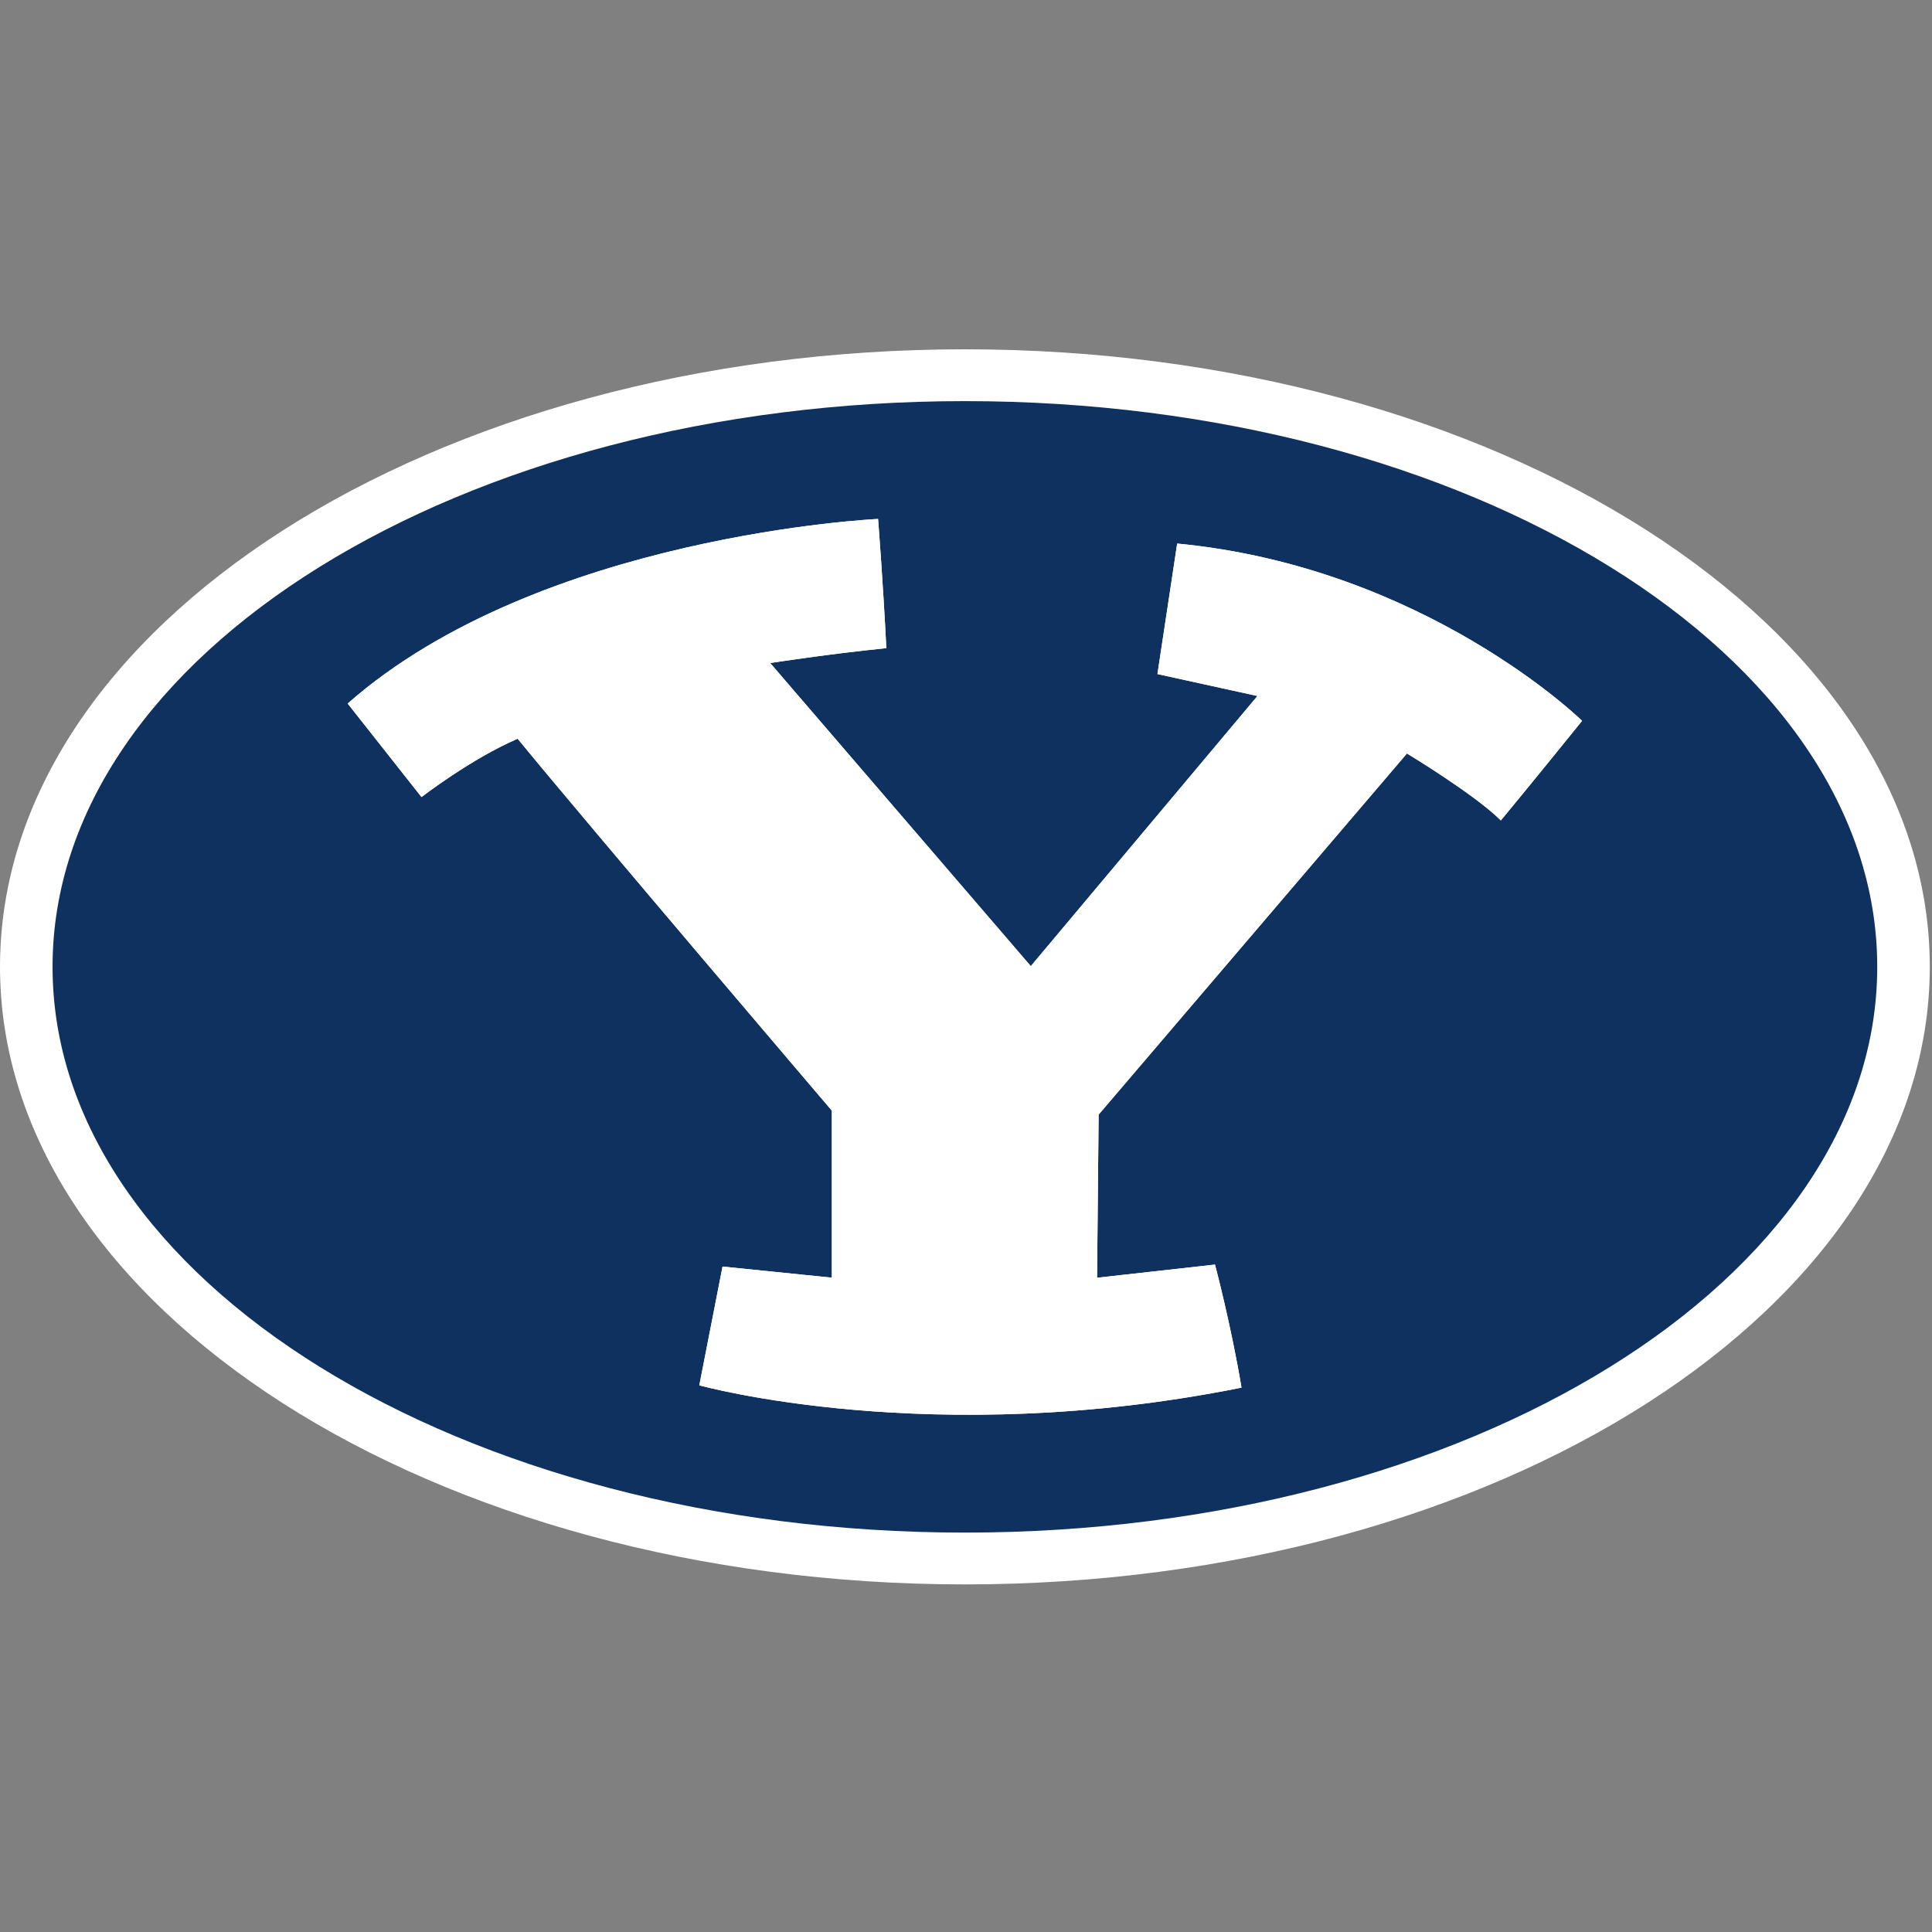
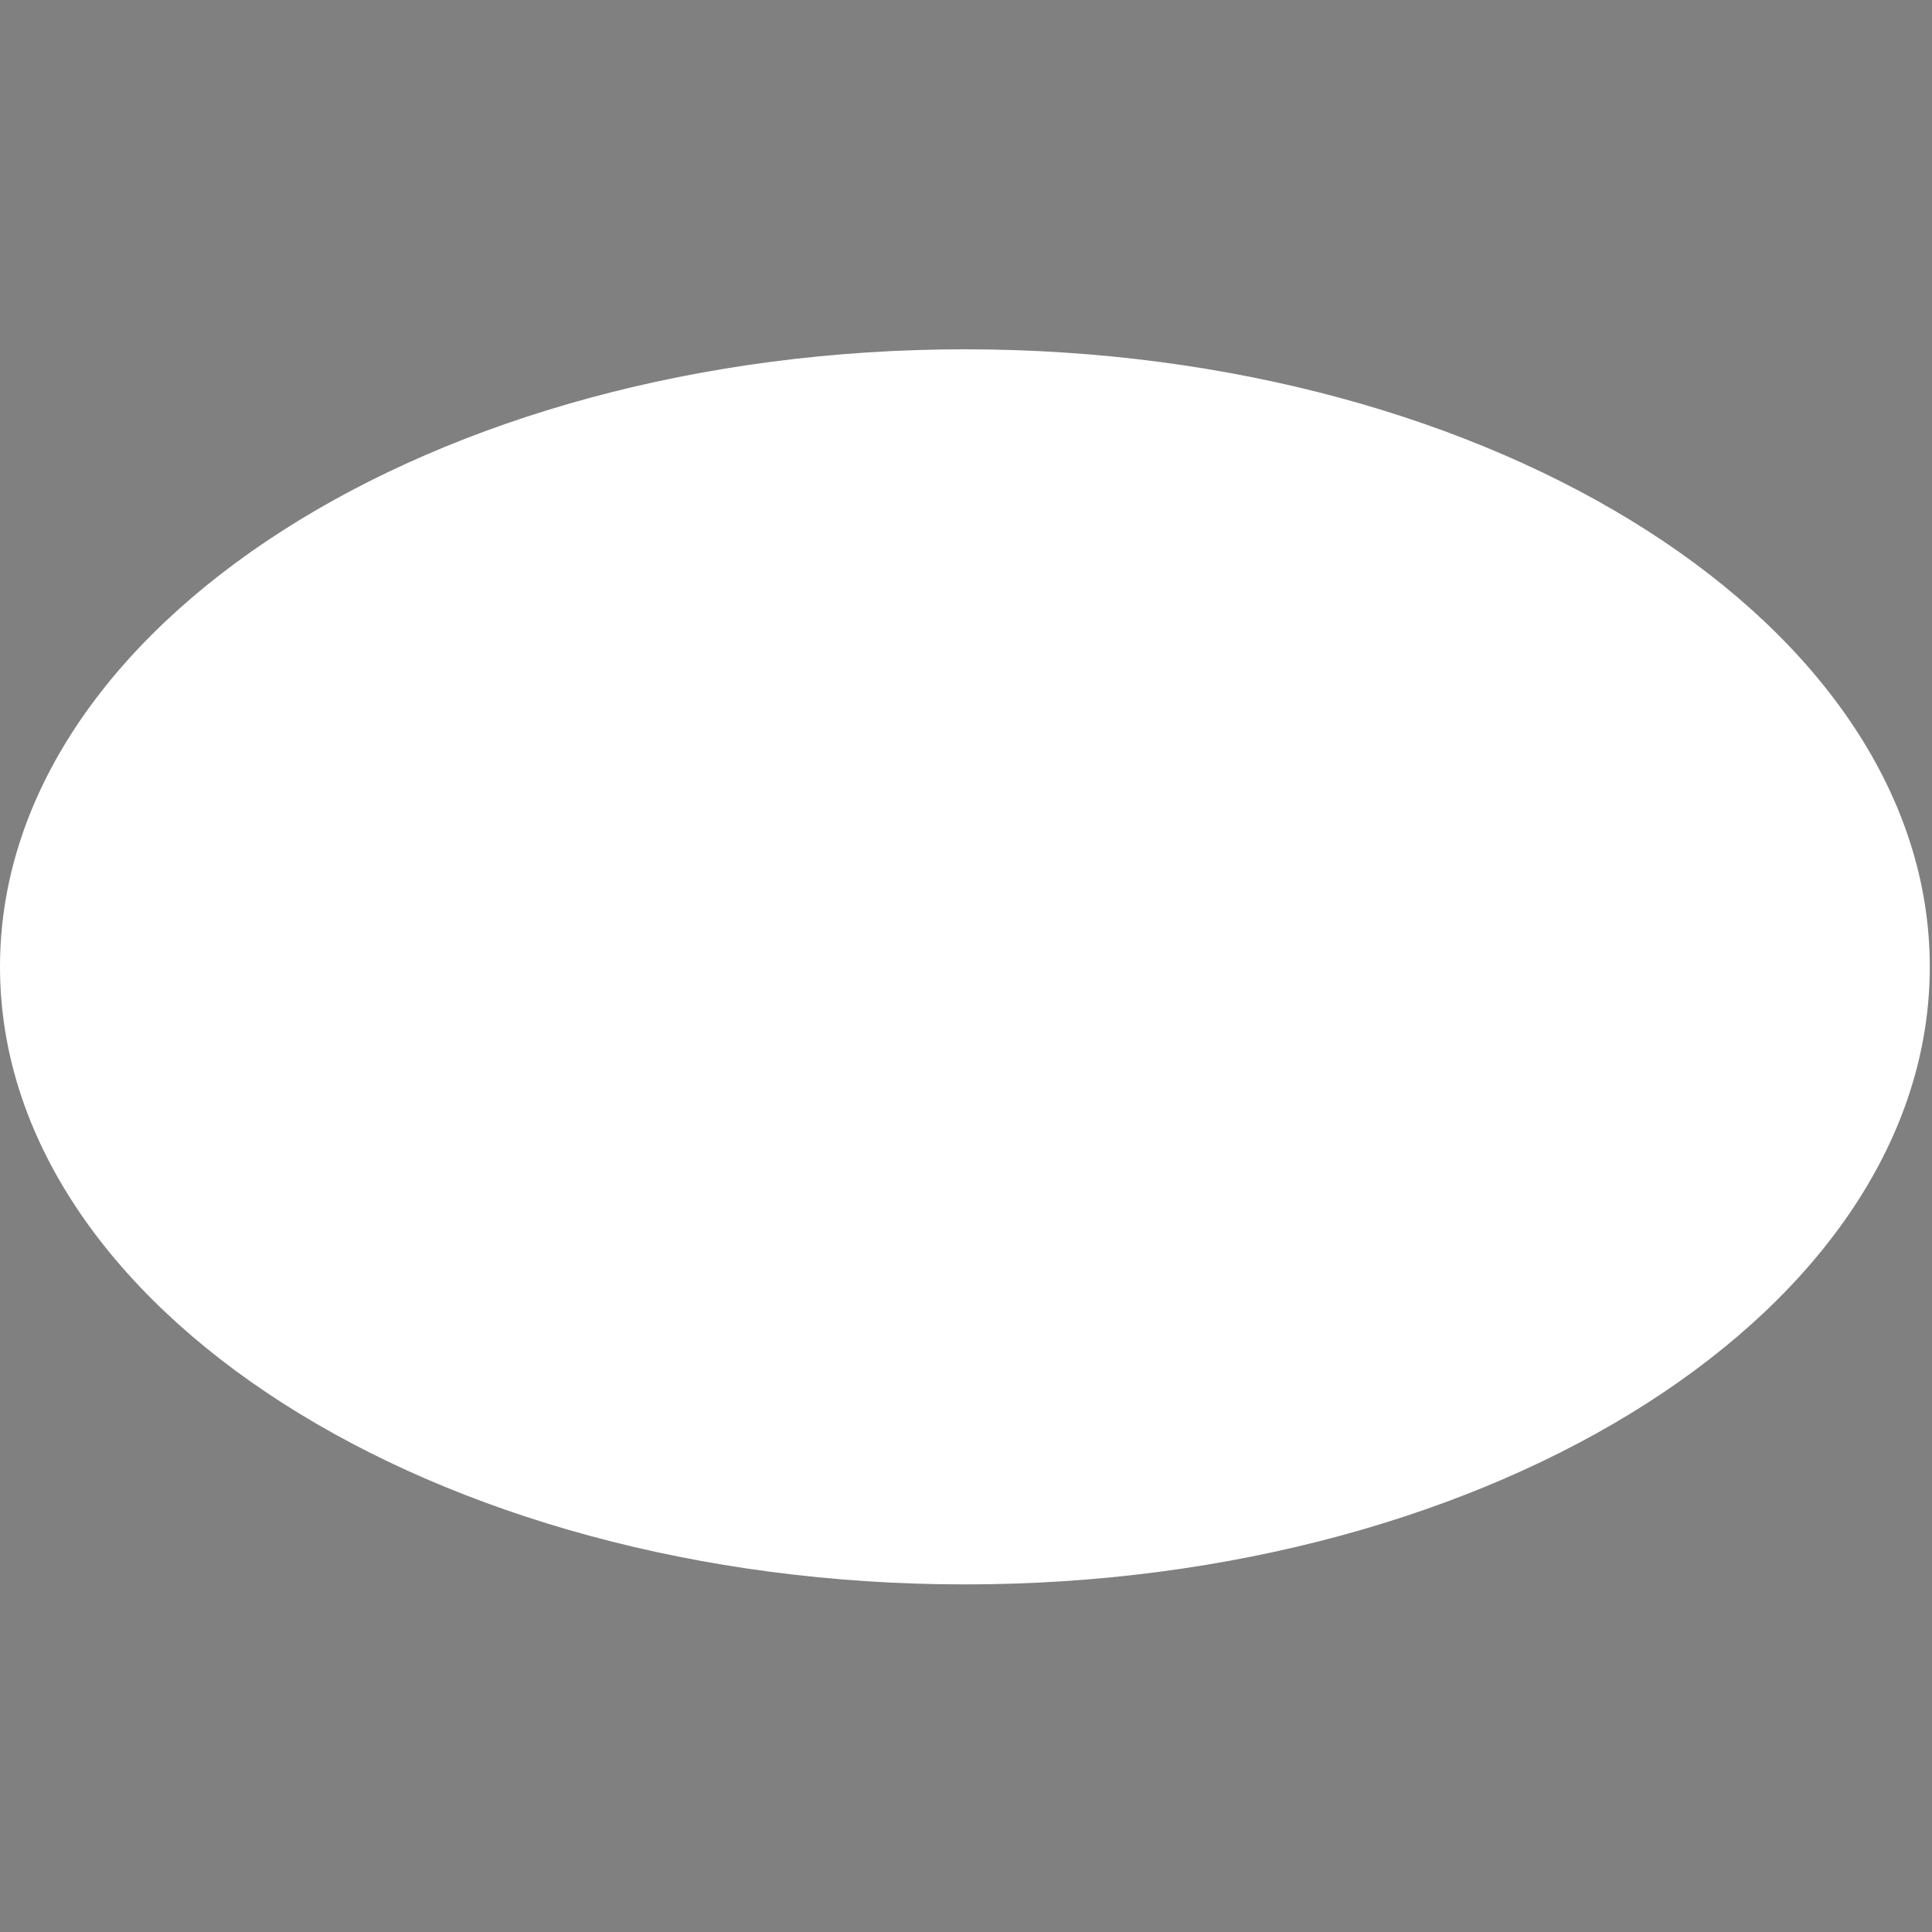
<svg xmlns="http://www.w3.org/2000/svg" width="200px" height="200px" viewBox="0 0 200 200" version="1.1">
  <rect x="0" y="0" width="200" height="200" fill="#808080" stroke="none" />
  <title>byu</title>
  <desc>Created with Sketch.</desc>
  <g id="byu" stroke="none" stroke-width="1" fill="none" fill-rule="evenodd">
    <g id="byu_BGL" transform="translate(0, 0)">
      <g id="byu" transform="translate(0, 36)">
        <g id="g10" transform="translate(99.973, 64.068) scale(-1, 1) rotate(-180) translate(-99.973, -64.068) translate(0, 0.119)" fill-rule="nonzero">
          <g id="g12">
            <path d="M0,63.933 C0,28.681 44.81,0 99.885,0 C154.966,0 199.771,28.681 199.771,63.933 C199.771,99.18 154.966,127.857 99.885,127.857 C44.81,127.857 0,99.18 0,63.933" id="path14" fill="#FFFFFF" />
-             <path d="M155.367,79.086 C152.677,81.776 145.647,86.018 145.647,86.018 L113.73,48.634 L113.568,31.746 L125.776,33.109 C125.776,33.109 127.45,26.816 128.52,20.369 C96.417,13.913 72.392,20.609 72.392,20.609 L74.797,32.904 L86.112,31.753 L86.112,49.046 C86.112,49.046 61.262,78.191 53.586,87.543 C48.783,85.483 43.634,81.506 43.634,81.506 L35.991,91.187 C55.859,108.676 90.898,110.295 90.898,110.295 C90.898,110.295 91.391,104.083 91.754,96.919 C86.02,96.353 79.731,95.38 79.731,95.38 L106.708,64.002 L130.171,91.966 L119.818,94.239 C119.818,94.239 120.982,101.917 121.862,107.748 C147.536,105.293 163.777,89.399 163.777,89.399 C163.777,89.399 158.697,83.103 155.367,79.086 Z M99.886,122.493 C47.72,122.493 5.44,96.276 5.44,63.932 C5.44,31.583 47.72,5.364 99.886,5.364 C152.045,5.364 194.331,31.583 194.331,63.932 C194.331,96.276 152.045,122.493 99.886,122.493 L99.886,122.493 Z" id="path16" fill="#0E315F" />
            <path d="M119.818,94.239 L130.171,91.966 L106.708,64.002 L79.731,95.38 C79.731,95.38 86.02,96.353 91.754,96.919 C91.391,104.083 90.898,110.295 90.898,110.295 C90.898,110.295 55.859,108.676 35.991,91.187 L43.634,81.506 C43.634,81.506 48.783,85.483 53.586,87.543 C61.262,78.191 86.112,49.046 86.112,49.046 L86.112,31.753 L74.797,32.904 L72.392,20.609 C72.392,20.609 96.417,13.913 128.52,20.369 C127.45,26.816 125.776,33.109 125.776,33.109 L113.568,31.746 L113.73,48.634 L145.647,86.018 C145.647,86.018 152.677,81.776 155.367,79.086 C158.697,83.103 163.777,89.399 163.777,89.399 C163.777,89.399 147.536,105.293 121.862,107.748 C120.982,101.917 119.818,94.239 119.818,94.239" id="path18" fill="#FFFFFF" />
          </g>
        </g>
      </g>
    </g>
  </g>
</svg>